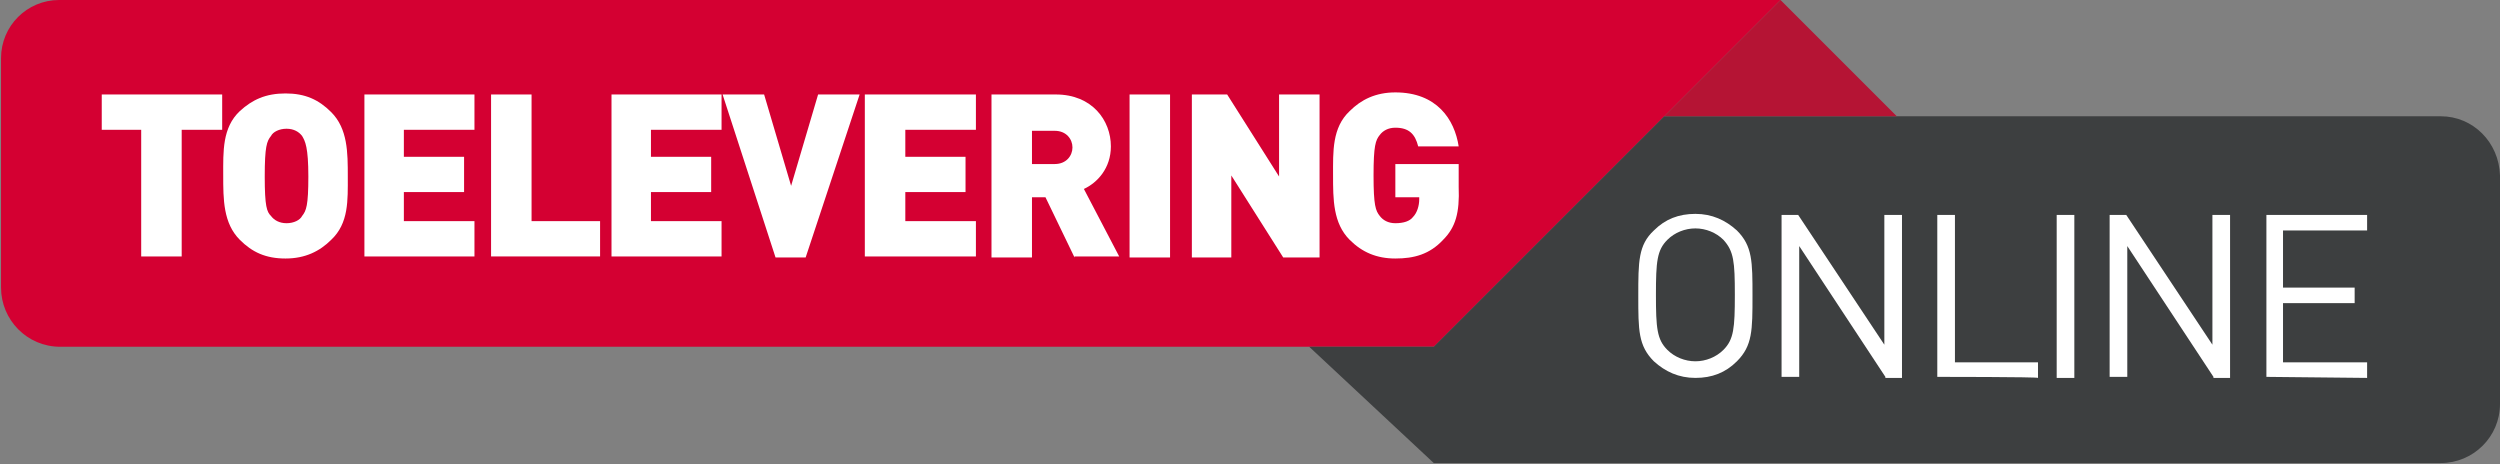
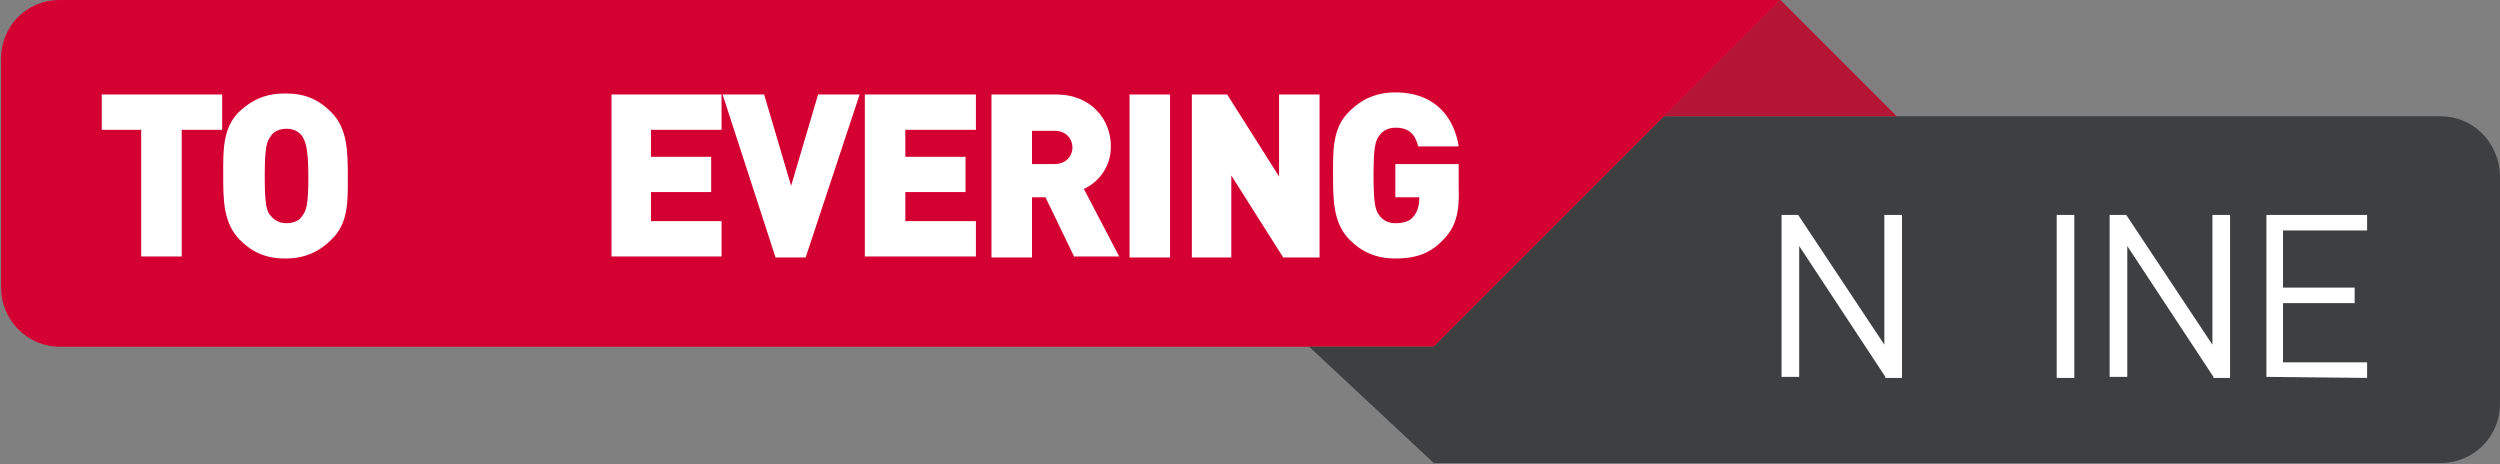
<svg xmlns="http://www.w3.org/2000/svg" version="1.1" id="Laag_1" shape-rendering="geometricPrecision" x="0px" y="0px" viewBox="0 0 240.8 44.7" style="enable-background:new 0 0 240.8 44.7;" xml:space="preserve">
  <rect x="0" y="0" width="240.8" height="44.7" fill="#808080" stroke="none" />
  <style type="text/css">
	.st0{fill:#D40032;}
	.st1{fill:#3D3F40;}
	.st2{fill:#B51434;}
	.st3{fill:#FFFFFF;}
</style>
  <path class="st0" d="M171.5,0H5.7C2.6,0,0.1,2.5,0.1,5.6v22.1c0,3.1,2.5,5.7,5.7,5.7l132.3,0L171.5,0z" />
  <path class="st1" d="M235.1,11.2h-74.8l-22.2,22.2h-12l12,11.2h97c3.1,0,5.7-2.5,5.7-5.7v-22C240.7,13.7,238.2,11.2,235.1,11.2z" />
  <polygon class="st2" points="182.7,11.2 171.5,0 160.3,11.2 " />
  <path class="st3" d="M17.5,12.5v12.2h-3.9V12.5H9.8V9.1h11.6v3.4H17.5z" />
  <path class="st3" d="M31.9,23.1c-1.1,1.1-2.5,1.8-4.4,1.8s-3.2-0.6-4.4-1.8c-1.6-1.6-1.6-3.9-1.6-6.2s-0.1-4.6,1.6-6.2  C24.3,9.6,25.6,9,27.5,9s3.2,0.6,4.4,1.8c1.6,1.6,1.6,3.9,1.6,6.2C33.5,19.3,33.6,21.5,31.9,23.1z M29.1,13.1  c-0.3-0.4-0.8-0.7-1.5-0.7s-1.3,0.3-1.5,0.7c-0.4,0.5-0.6,1-0.6,3.9s0.2,3.4,0.6,3.8c0.3,0.4,0.8,0.7,1.5,0.7s1.3-0.3,1.5-0.7  c0.4-0.5,0.6-1,0.6-3.8S29.4,13.6,29.1,13.1z" />
-   <path class="st3" d="M35.1,24.8V9.1h10.6v3.4h-6.8v2.6h5.8v3.4h-5.8v2.8h6.8v3.4H35.1L35.1,24.8z" />
-   <path class="st3" d="M47.3,24.8V9.1h3.9v12.2h6.6v3.4H47.3L47.3,24.8z" />
  <path class="st3" d="M58.9,24.8V9.1h10.6v3.4h-6.8v2.6h5.8v3.4h-5.8v2.8h6.8v3.4H58.9L58.9,24.8z" />
  <path class="st3" d="M77.6,24.8h-2.9L69.6,9.1h4l2.6,8.8l2.6-8.8h4L77.6,24.8z" />
  <path class="st3" d="M83.3,24.8V9.1H94v3.4h-6.8v2.6H93v3.4h-5.8v2.8H94v3.4H83.3L83.3,24.8z" />
  <path class="st3" d="M103.5,24.8l-2.8-5.8h-1.3v5.8h-3.9V9.1h6.2c3.5,0,5.3,2.5,5.3,5c0,2.1-1.3,3.5-2.6,4.1l3.4,6.5H103.5  L103.5,24.8z M101.6,12.6h-2.2v3.2h2.2c1.1,0,1.7-0.8,1.7-1.6S102.7,12.6,101.6,12.6z" />
  <path class="st3" d="M108.8,24.8V9.1h3.9v15.7H108.8L108.8,24.8z" />
  <path class="st3" d="M123.6,24.8l-5-7.9v7.9h-3.8V9.1h3.4l5,7.9V9.1h3.9v15.7H123.6L123.6,24.8z" />
  <path class="st3" d="M139,23.1c-1.3,1.4-2.8,1.8-4.6,1.8c-1.8,0-3.2-0.6-4.4-1.8c-1.6-1.6-1.6-3.9-1.6-6.2s-0.1-4.6,1.6-6.2  c1.1-1.1,2.5-1.8,4.4-1.8c4,0,5.7,2.6,6.1,5.2h-3.9c-0.3-1.2-0.9-1.8-2.2-1.8c-0.7,0-1.2,0.3-1.5,0.7c-0.4,0.5-0.6,1-0.6,3.9  s0.2,3.4,0.6,3.9c0.3,0.4,0.8,0.7,1.5,0.7c0.8,0,1.4-0.2,1.7-0.6c0.4-0.4,0.6-1.1,0.6-1.7V19h-2.3v-3.2h6.1v2.2  C140.6,20.5,140.2,21.9,139,23.1z" />
-   <path class="st3" d="M167.3,34.8c-1.1,1.1-2.4,1.6-4,1.6s-2.9-0.6-4-1.6c-1.5-1.5-1.5-3-1.5-6.3s0-4.9,1.5-6.3  c1.1-1.1,2.4-1.6,4-1.6s2.9,0.6,4,1.6c1.5,1.5,1.5,3,1.5,6.3S168.8,33.3,167.3,34.8z M166,23.1c-0.7-0.7-1.7-1.1-2.7-1.1  s-2,0.4-2.7,1.1c-1,1-1.1,2.1-1.1,5.3s0.1,4.3,1.1,5.3c0.7,0.7,1.7,1.1,2.7,1.1s2-0.4,2.7-1.1c1-1,1.1-2.1,1.1-5.3  S167,24.2,166,23.1z" />
  <path class="st3" d="M181.6,36.3l-8.3-12.6v12.6h-1.7V20.7h1.6l8.3,12.5V20.7h1.7v15.7H181.6z" />
-   <path class="st3" d="M186.6,36.3V20.7h1.7v14.2h8v1.5C196.3,36.3,186.6,36.3,186.6,36.3z" />
  <path class="st3" d="M198.1,36.3V20.7h1.7v15.7H198.1z" />
-   <path class="st3" d="M213.2,36.3l-8.3-12.6v12.6h-1.7V20.7h1.6l8.3,12.5V20.7h1.7v15.7H213.2z" />
+   <path class="st3" d="M213.2,36.3l-8.3-12.6v12.6h-1.7V20.7h1.6l8.3,12.5V20.7h1.7v15.7H213.2" />
  <path class="st3" d="M218.3,36.3V20.7h9.7v1.5h-8.1v5.5h6.9v1.5h-6.9v5.7h8.1v1.5L218.3,36.3L218.3,36.3z" />
</svg>